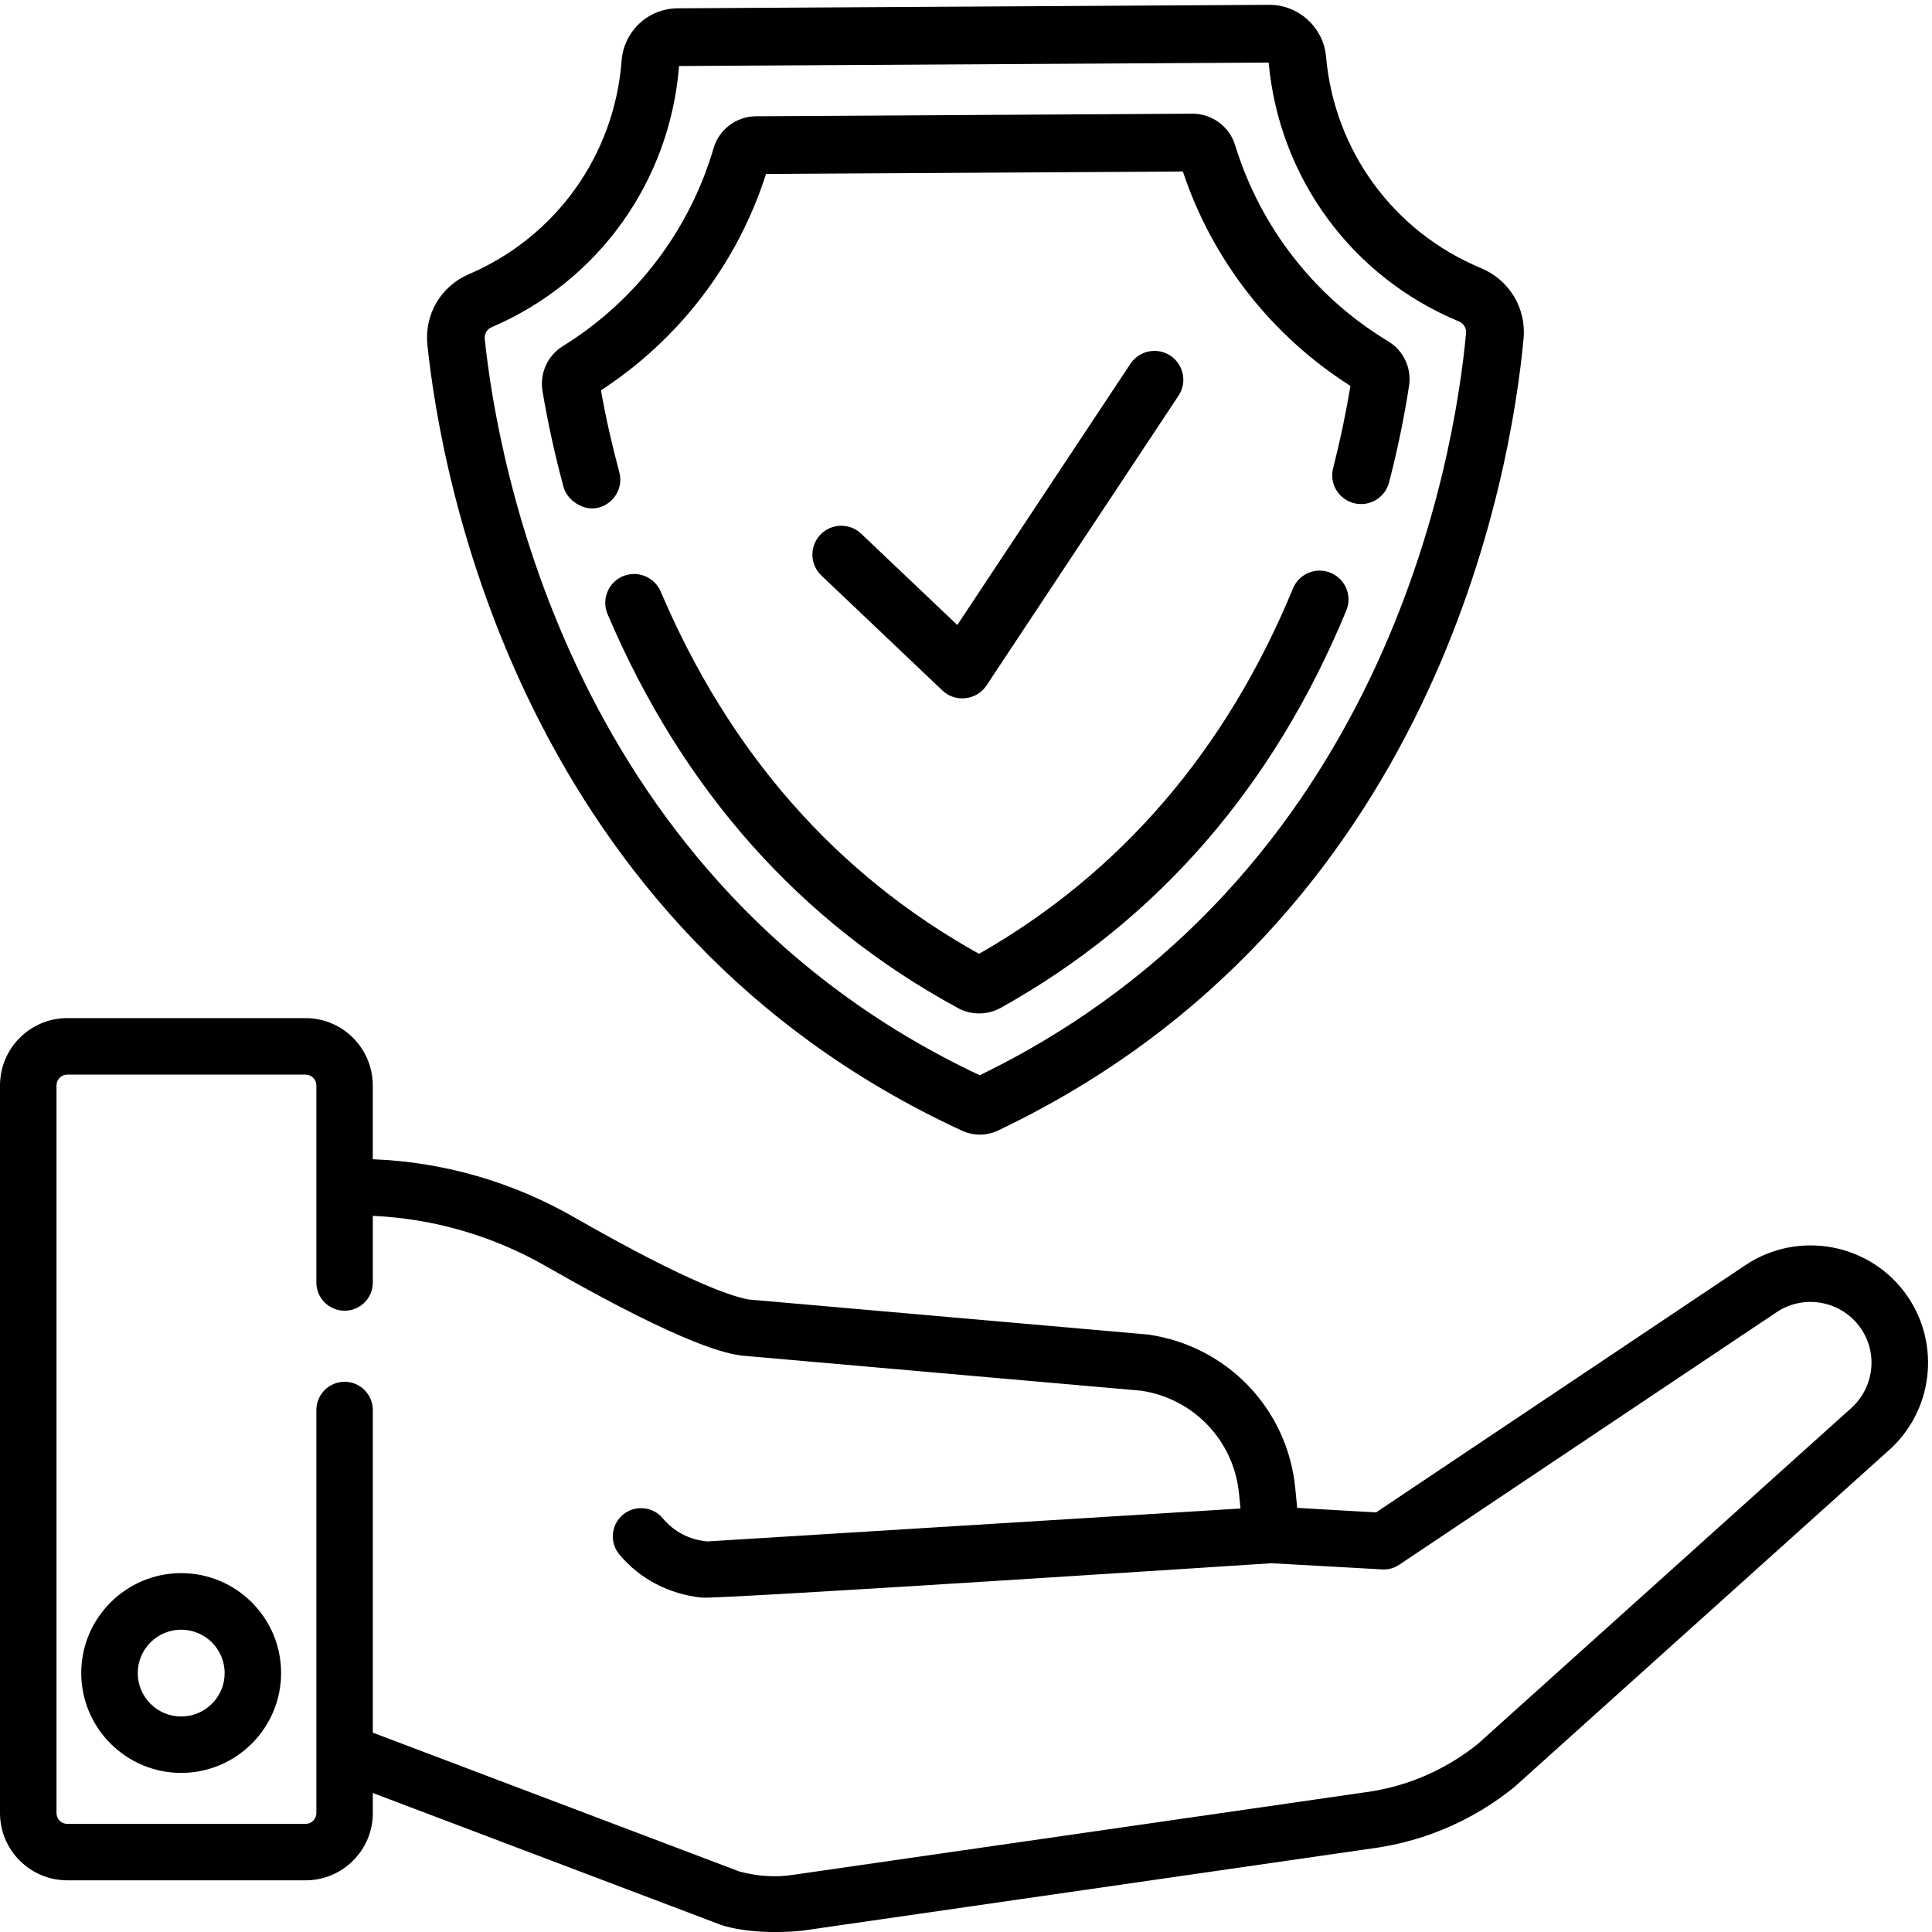
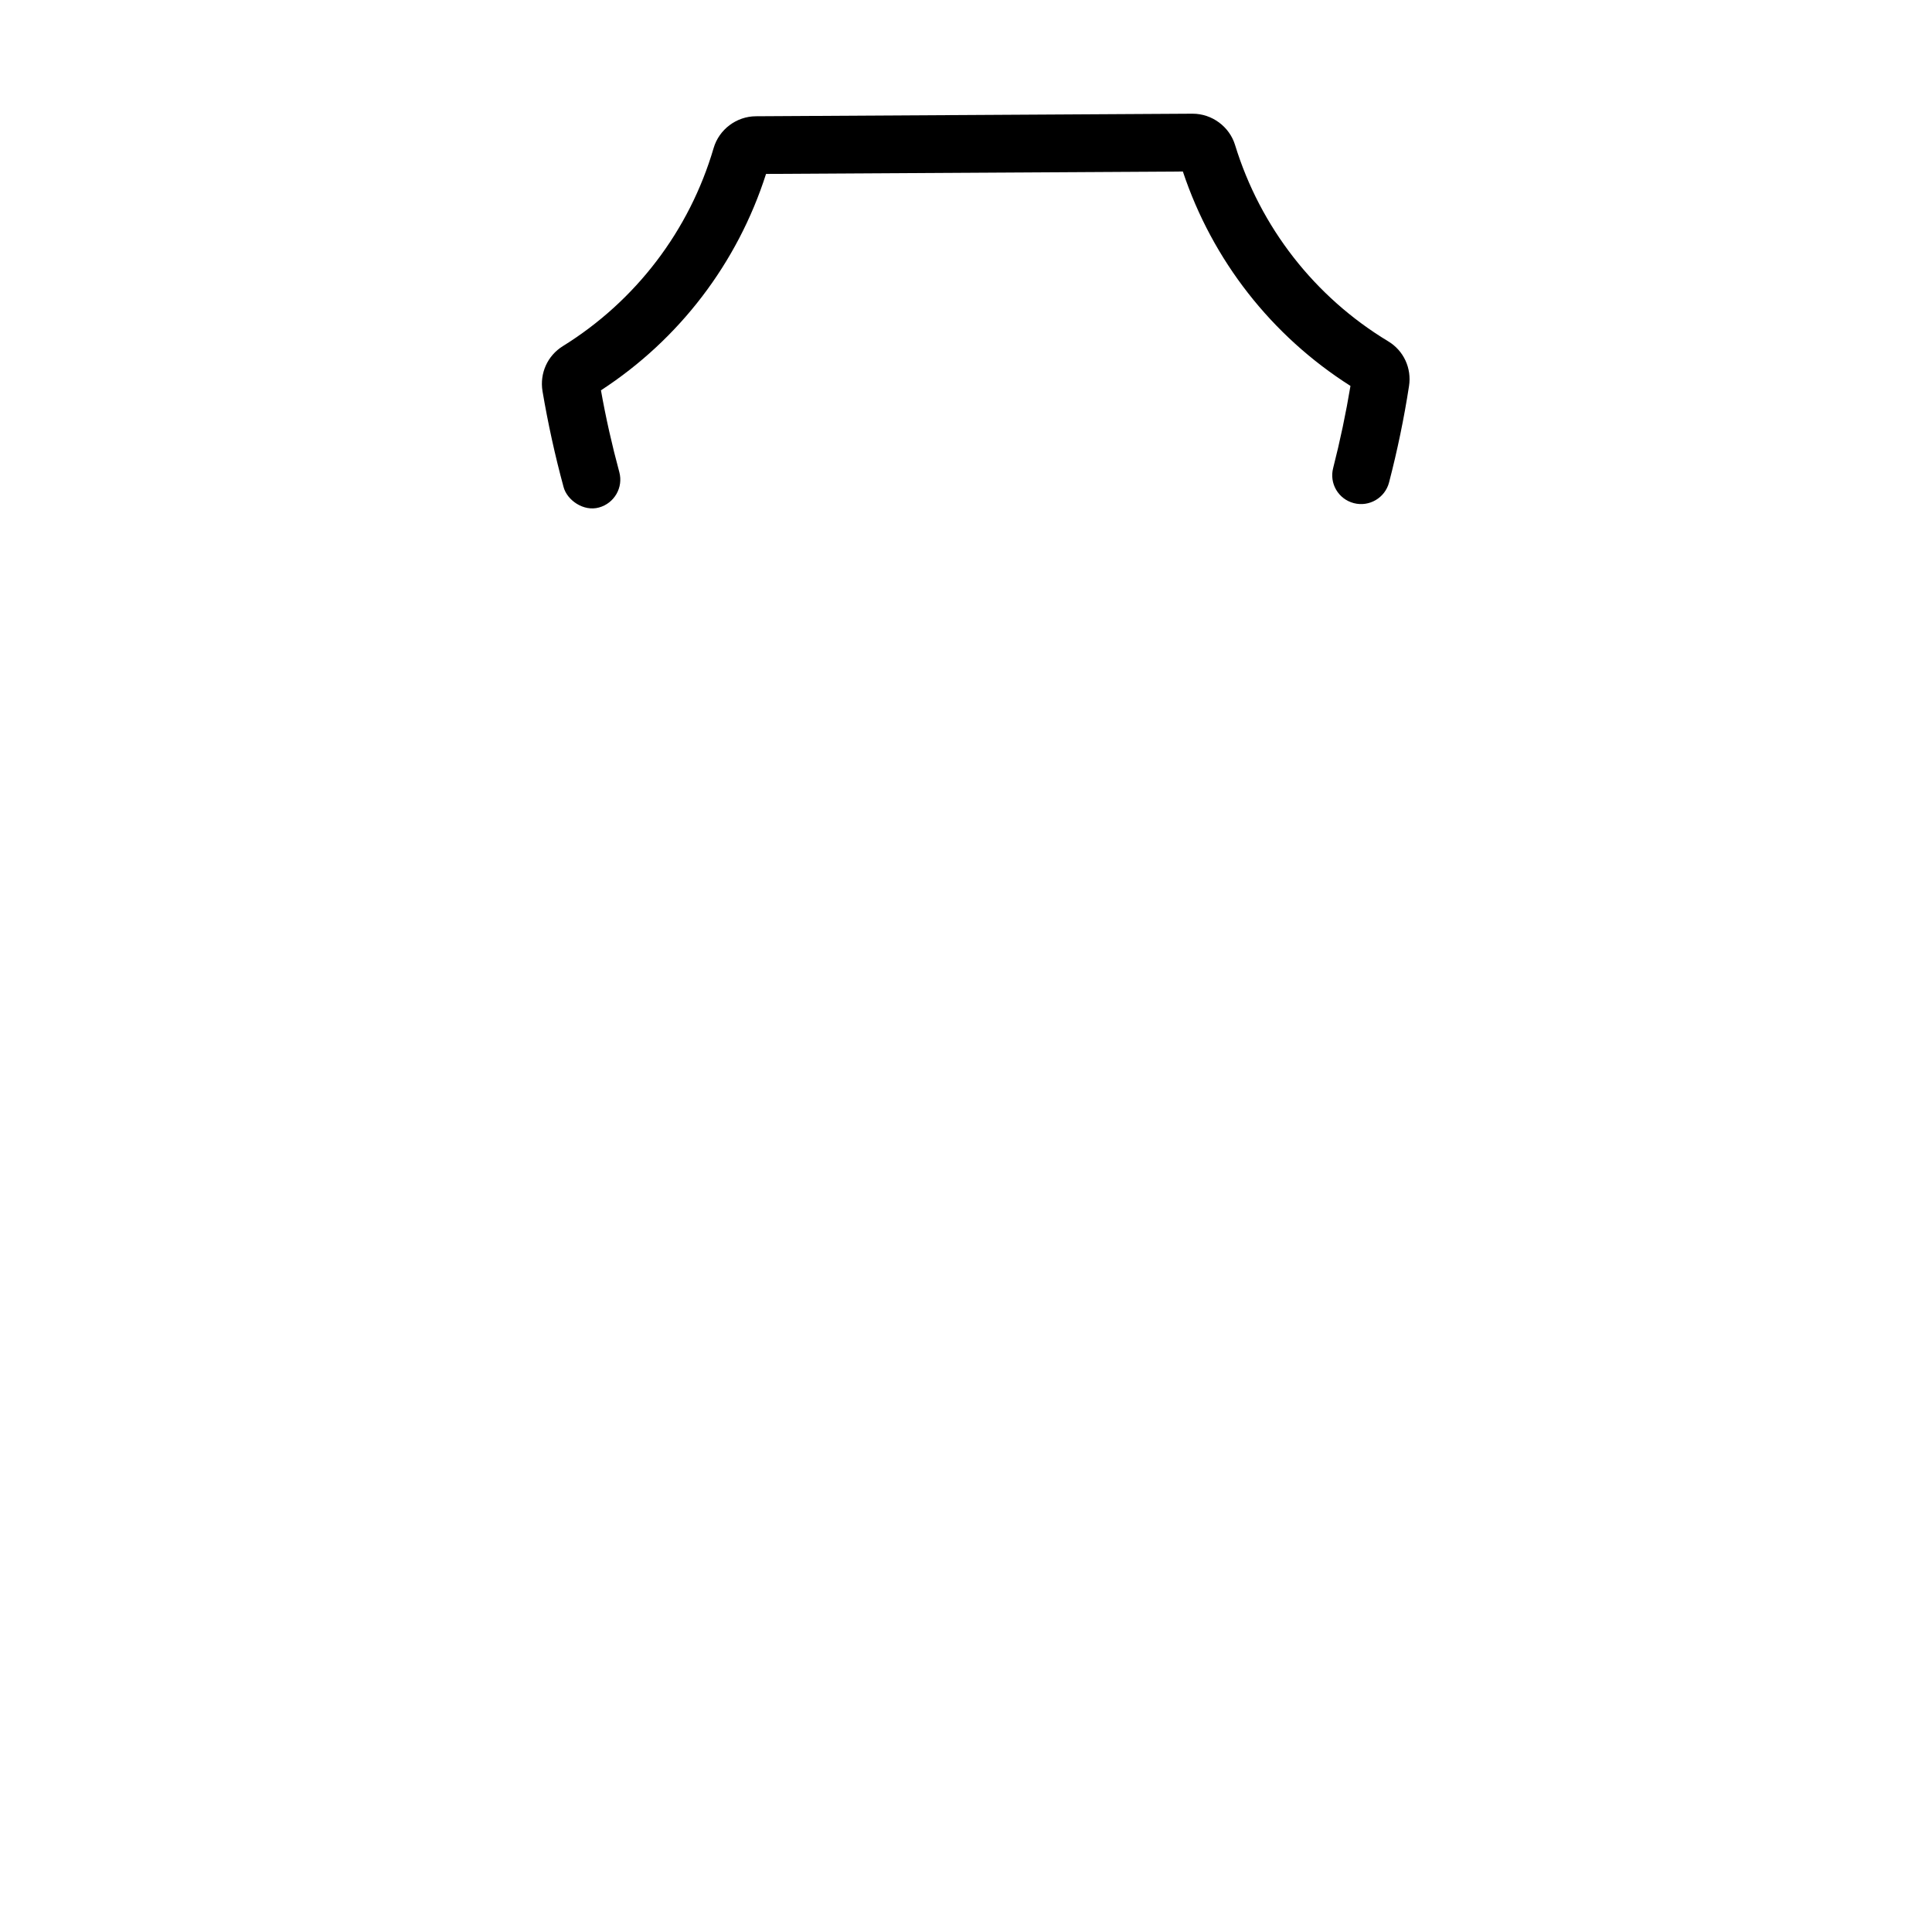
<svg xmlns="http://www.w3.org/2000/svg" version="1.1" id="Layer_1" x="0px" y="0px" width="40px" height="40px" viewBox="0 0 40 40" enable-background="new 0 0 40 40" xml:space="preserve">
-   <path d="M19.514,14.298c0.265,0.252,0.707,0.201,0.909-0.104L24.4,8.192c0.184-0.275,0.105-0.646-0.168-0.828  c-0.275-0.182-0.646-0.107-0.828,0.168L19.82,12.94l-1.991-1.891c-0.239-0.227-0.618-0.217-0.845,0.022  c-0.227,0.24-0.217,0.618,0.022,0.845C17.005,11.917,19.512,14.296,19.514,14.298z" />
-   <path d="M19.92,23.411c0.114,0.052,0.241,0.08,0.366,0.08h0.006c0.127,0,0.256-0.029,0.371-0.085  c9.085-4.321,10.625-13.643,10.881-16.398c0.058-0.629-0.297-1.214-0.882-1.457C28.854,4.8,27.624,3.12,27.454,1.169  C27.4,0.569,26.889,0.1,26.282,0.1h-0.007l-12.24,0.072c-0.618,0.003-1.119,0.473-1.166,1.091c-0.15,1.953-1.362,3.644-3.162,4.414  C9.128,5.924,8.782,6.513,8.849,7.142C9.136,9.893,10.785,19.198,19.92,23.411z M10.177,6.775c2.207-0.943,3.693-3.015,3.882-5.408  l12.207-0.072c0.217,2.389,1.725,4.441,3.939,5.36c0.1,0.042,0.158,0.139,0.148,0.244C30.114,9.48,28.68,18.184,20.284,22.262  C11.84,18.283,10.306,9.596,10.036,7.017C10.026,6.913,10.083,6.815,10.177,6.775z" />
  <path d="M11.669,10.087c0.072,0.266,0.41,0.51,0.733,0.42c0.318-0.088,0.506-0.415,0.42-0.733c-0.152-0.561-0.28-1.13-0.38-1.693  c1.624-1.057,2.828-2.636,3.418-4.48l8.63-0.05c0.611,1.836,1.835,3.401,3.47,4.439c-0.094,0.564-0.214,1.135-0.358,1.699  c-0.084,0.319,0.107,0.645,0.428,0.728c0.318,0.083,0.646-0.109,0.729-0.429c0.172-0.661,0.311-1.332,0.413-1.994  c0.058-0.37-0.11-0.734-0.43-0.927c-1.524-0.919-2.649-2.364-3.171-4.064c-0.117-0.383-0.479-0.649-0.879-0.649h-0.006L15.65,2.407  c-0.403,0.002-0.762,0.273-0.875,0.658c-0.501,1.708-1.61,3.164-3.123,4.102c-0.317,0.197-0.481,0.562-0.42,0.932  C11.344,8.76,11.49,9.429,11.669,10.087z" />
-   <path d="M27.548,11.859c-0.304-0.126-0.653,0.02-0.778,0.324c-1.381,3.347-3.568,5.892-6.5,7.565  c-2.954-1.642-5.172-4.165-6.591-7.501c-0.13-0.303-0.48-0.444-0.784-0.316c-0.304,0.129-0.445,0.481-0.316,0.784  c1.549,3.641,3.991,6.385,7.255,8.156c0.138,0.076,0.289,0.111,0.438,0.111c0.155,0,0.31-0.039,0.45-0.117  c3.239-1.807,5.646-4.576,7.153-8.228C28,12.333,27.854,11.984,27.548,11.859z" />
-   <path d="M3.751,32.57c-1.14,0-2.069,0.928-2.069,2.068s0.929,2.068,2.069,2.068c1.141,0,2.069-0.93,2.069-2.068  C5.82,33.498,4.893,32.57,3.751,32.57z M3.751,35.538c-0.496,0-0.899-0.403-0.899-0.897c0-0.498,0.403-0.9,0.899-0.9  s0.9,0.402,0.9,0.9C4.651,35.135,4.248,35.538,3.751,35.538z" />
-   <path d="M39.498,26.846c-0.75-1.102-2.259-1.393-3.364-0.65l-7.645,5.117l-1.632-0.094l-0.041-0.417  c-0.162-1.636-1.414-2.938-3.043-3.171c-0.01-0.001-0.02-0.003-0.029-0.003l-8.237-0.723c-0.278-0.044-1.17-0.3-3.622-1.704  c-1.274-0.732-2.709-1.145-4.167-1.2v-1.528c0-0.769-0.625-1.394-1.392-1.394H1.392C0.625,21.079,0,21.704,0,22.473v15.064  c0,0.768,0.625,1.393,1.392,1.393h4.935c0.768,0,1.392-0.625,1.392-1.393v-0.415l7.201,2.728c0.015,0.006,0.6,0.225,1.675,0.125  c0.003-0.002,11.963-1.727,11.963-1.727c0.004-0.001,0.006-0.001,0.008-0.002c1.022-0.163,1.986-0.596,2.789-1.249  c0.008-0.006,0.015-0.013,0.021-0.019l7.728-6.949C40.014,29.223,40.184,27.854,39.498,26.846z M38.322,29.158L30.604,36.1  c-0.64,0.518-1.404,0.86-2.218,0.99l-11.955,1.725c-0.003,0-0.007,0-0.01,0c-0.001,0-0.004,0.002-0.006,0.002  c-0.357,0.056-0.73,0.031-1.107-0.07l-7.589-2.874v-6.679c0-0.322-0.262-0.586-0.584-0.586c-0.323,0-0.585,0.264-0.585,0.586v8.344  c0,0.123-0.1,0.224-0.223,0.224H1.392c-0.123,0-0.222-0.101-0.222-0.224V22.473c0-0.123,0.099-0.224,0.222-0.224h4.935  c0.123,0,0.223,0.101,0.223,0.224v4.08c0,0.322,0.262,0.584,0.585,0.584c0.323,0,0.584-0.262,0.584-0.584v-1.38  c1.254,0.056,2.488,0.413,3.585,1.043c2.956,1.694,3.782,1.812,4.053,1.851c0.01,0,0.02,0.002,0.031,0.002l8.238,0.724  c1.085,0.16,1.918,1.033,2.026,2.126l0.031,0.313l-11.029,0.681c-0.008,0-0.016-0.001-0.022-0.001  c-0.357-0.033-0.68-0.201-0.91-0.477c-0.208-0.248-0.576-0.281-0.824-0.076c-0.248,0.209-0.282,0.576-0.075,0.824  c0.43,0.516,1.035,0.822,1.704,0.894c0.361,0.036,11.797-0.712,11.797-0.712l2.292,0.128c0.127,0.008,0.253-0.028,0.357-0.099  l7.809-5.226c0.574-0.385,1.357-0.233,1.746,0.337C38.886,28.025,38.798,28.734,38.322,29.158z" />
</svg>